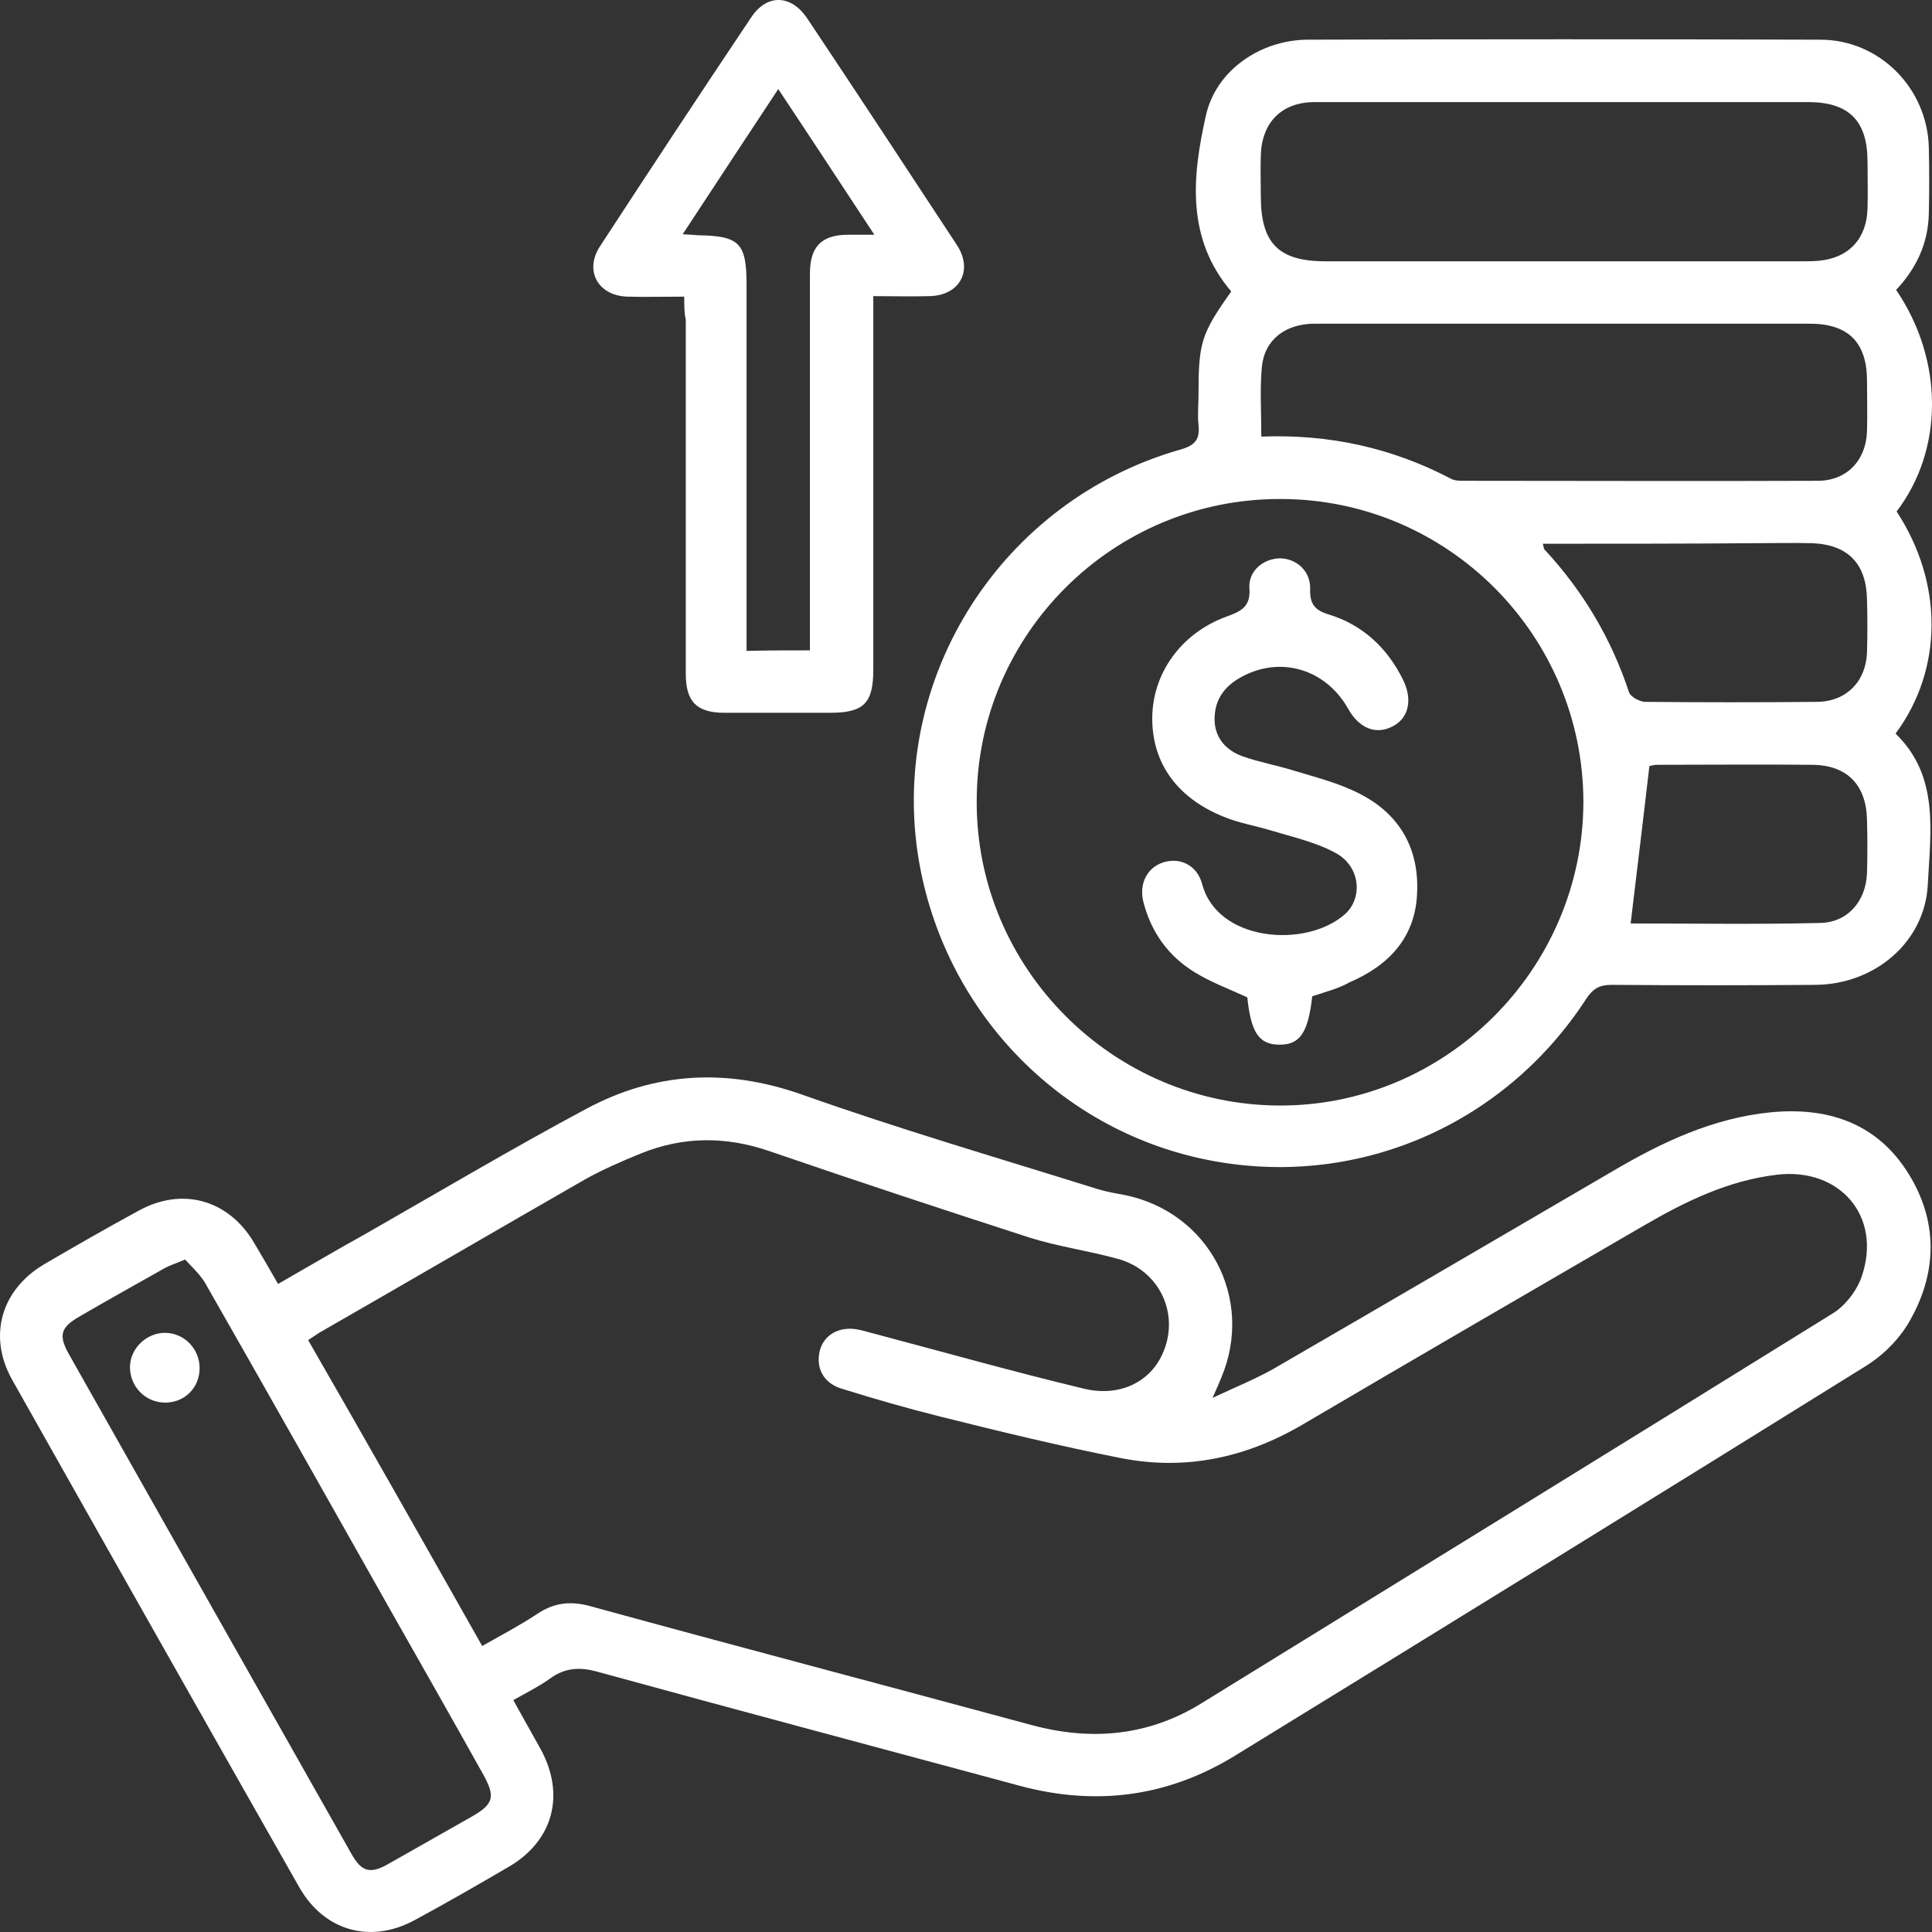
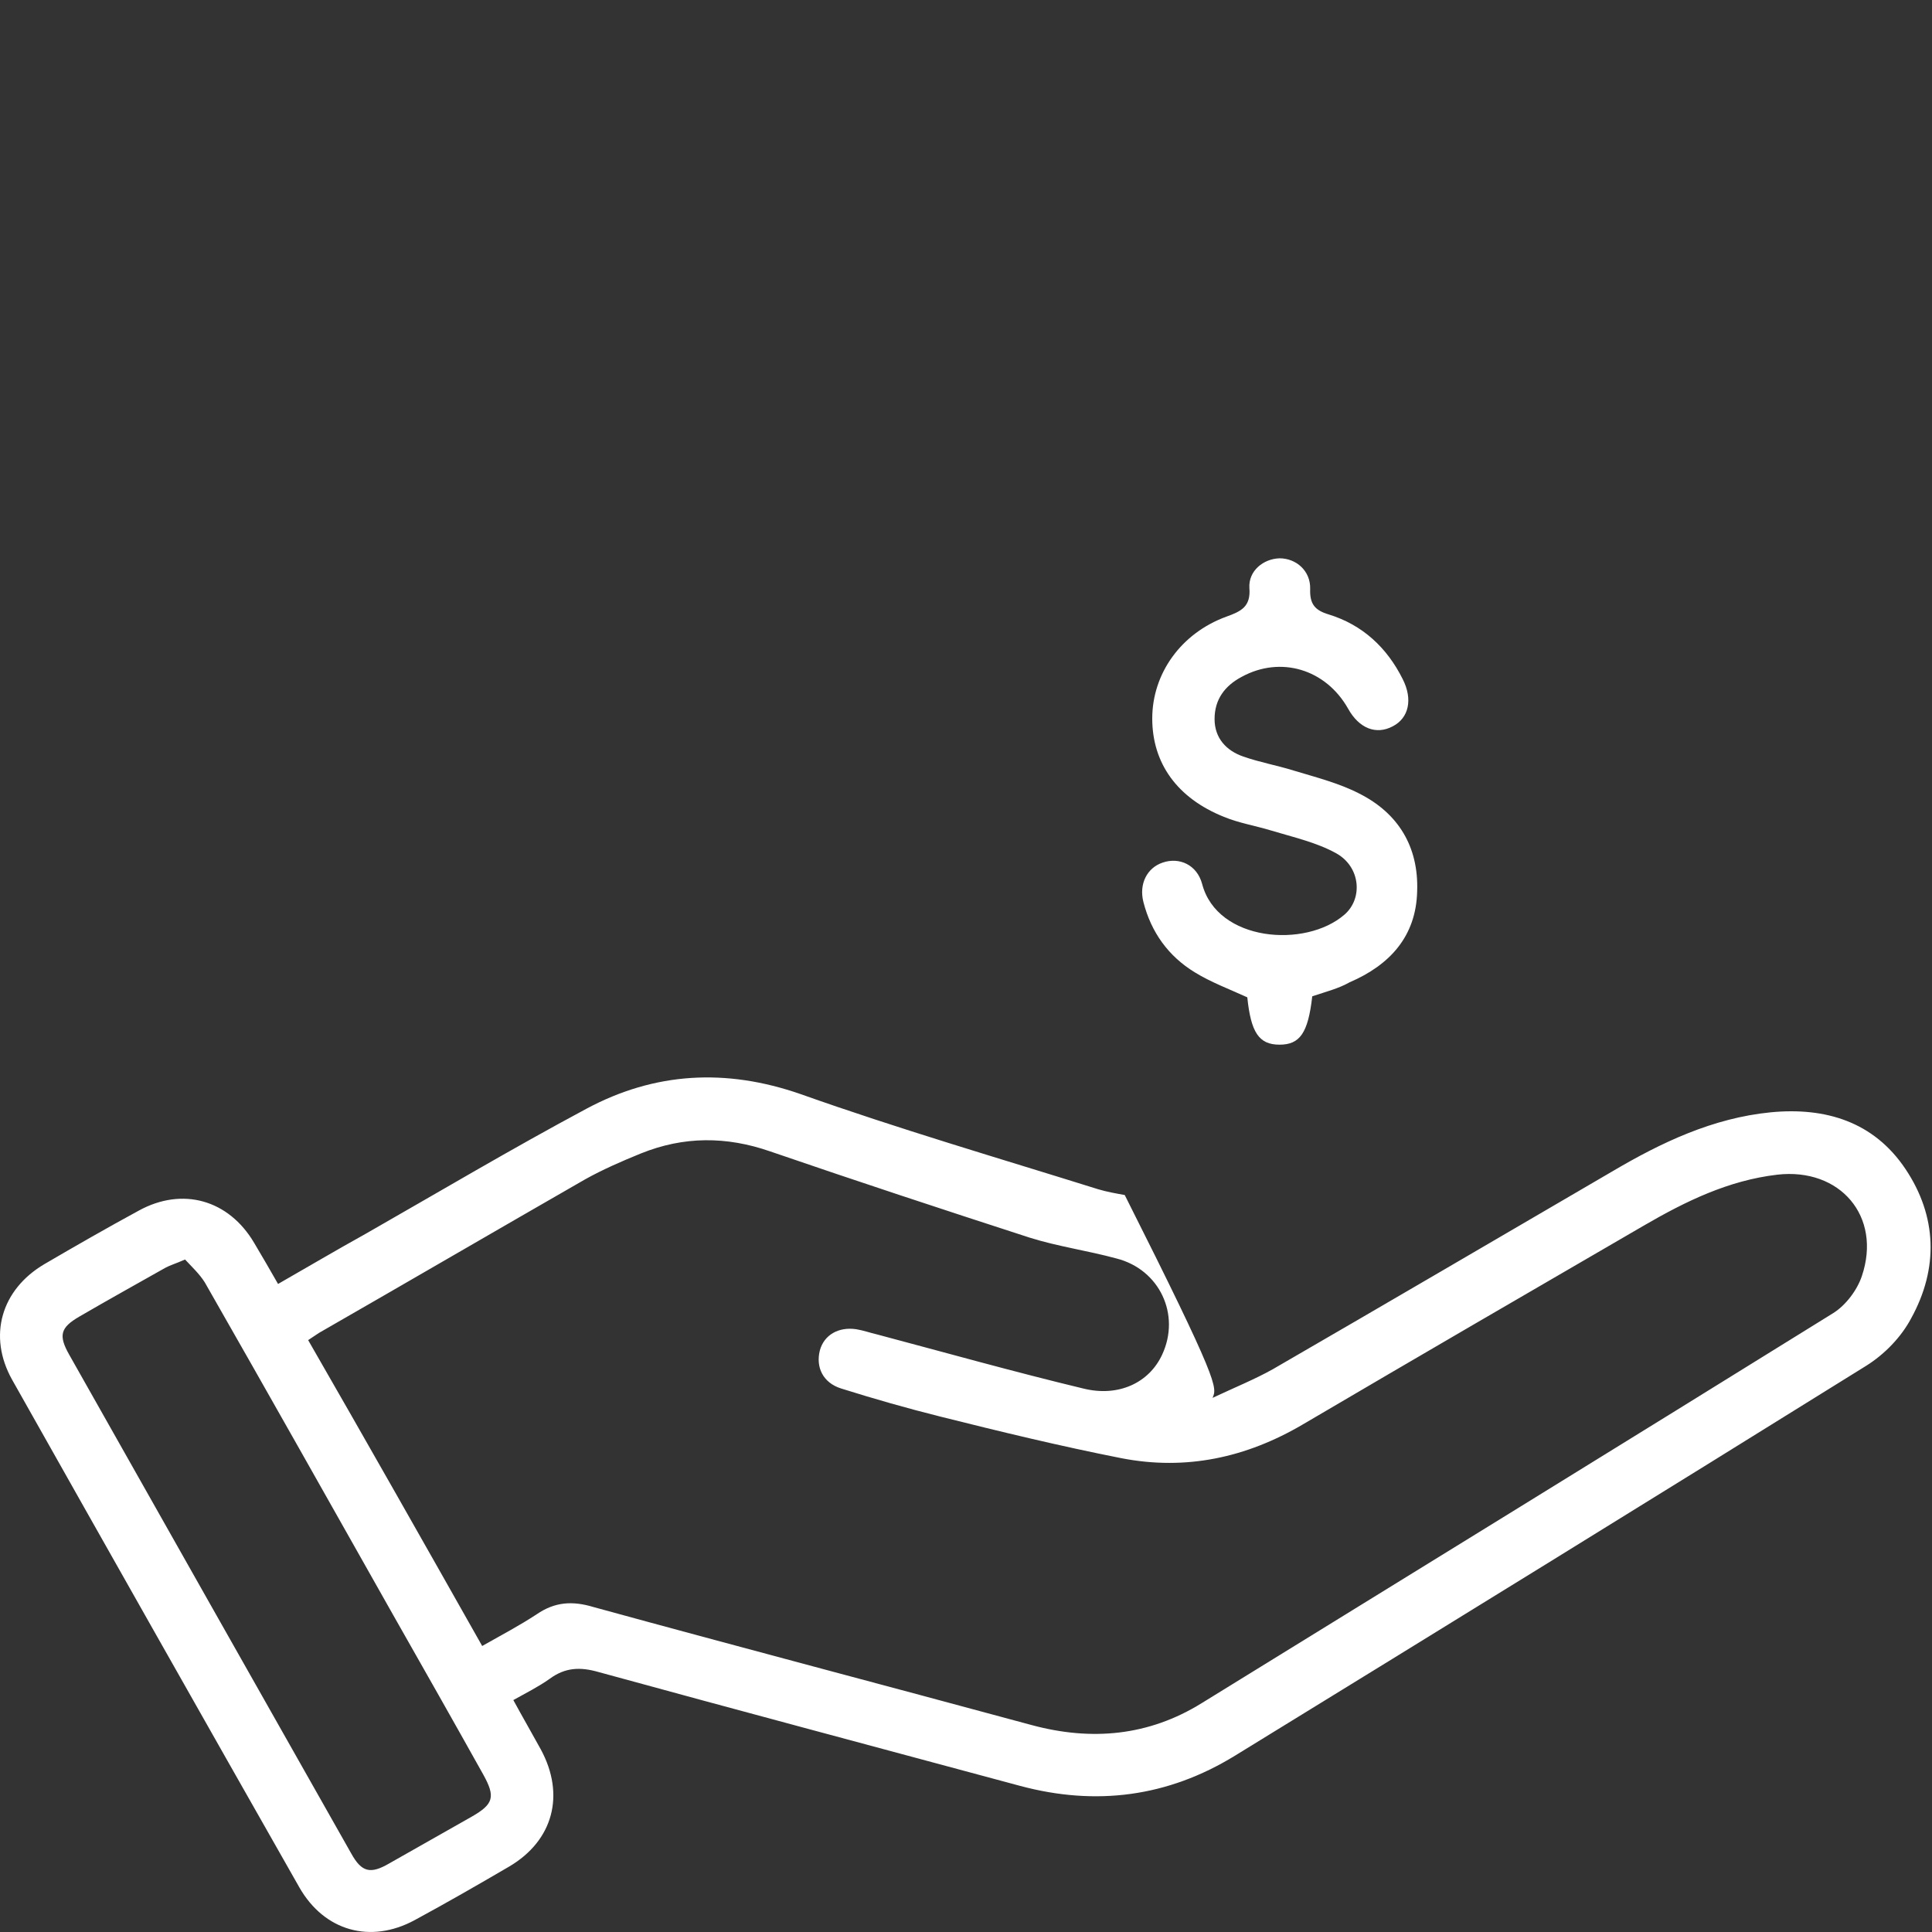
<svg xmlns="http://www.w3.org/2000/svg" width="50" height="50" viewBox="0 0 50 50" fill="none">
  <rect x="0" y="0" width="50" height="50" fill="#333333" stroke="none" />
-   <path d="M31.38 36.177C31.985 35.894 32.482 35.692 32.939 35.436C35.87 33.74 38.787 32.03 41.717 30.321C42.995 29.567 44.325 28.934 45.831 28.786C47.242 28.651 48.493 29.028 49.313 30.253C50.133 31.478 50.173 32.825 49.461 34.117C49.205 34.602 48.775 35.046 48.304 35.342C42.873 38.721 37.416 42.087 31.958 45.439C30.224 46.503 28.368 46.745 26.406 46.22C22.763 45.237 19.12 44.268 15.49 43.272C15.019 43.137 14.63 43.15 14.226 43.447C13.944 43.648 13.621 43.81 13.285 43.998C13.527 44.443 13.769 44.86 13.998 45.278C14.63 46.449 14.32 47.633 13.178 48.306C12.371 48.778 11.551 49.249 10.731 49.693C9.588 50.312 8.392 49.976 7.747 48.845C5.26 44.47 2.786 40.094 0.313 35.706C-0.319 34.575 0.03 33.377 1.146 32.717C1.953 32.246 2.773 31.775 3.593 31.33C4.722 30.711 5.918 31.048 6.577 32.165C6.779 32.502 6.98 32.852 7.196 33.229C7.975 32.784 8.701 32.353 9.454 31.936C11.363 30.846 13.245 29.728 15.181 28.692C16.942 27.749 18.784 27.642 20.719 28.315C23.26 29.217 25.841 29.971 28.422 30.778C28.651 30.846 28.879 30.886 29.108 30.927C31.285 31.371 32.468 33.605 31.608 35.652C31.554 35.786 31.501 35.908 31.38 36.177ZM12.479 42.598C13.003 42.302 13.46 42.06 13.89 41.777C14.361 41.454 14.818 41.427 15.355 41.589C19.133 42.625 22.924 43.622 26.701 44.645C28.247 45.062 29.726 44.928 31.097 44.079C36.555 40.714 42 37.362 47.444 33.983C47.767 33.781 48.062 33.39 48.184 33.027C48.708 31.479 47.619 30.213 45.992 30.401C44.729 30.55 43.626 31.088 42.537 31.721C39.593 33.431 36.649 35.14 33.719 36.863C32.253 37.725 30.694 38.062 29.027 37.739C27.454 37.429 25.895 37.052 24.335 36.661C23.475 36.446 22.628 36.204 21.768 35.934C21.297 35.786 21.109 35.383 21.217 34.952C21.324 34.548 21.701 34.333 22.158 34.4C22.332 34.427 22.521 34.494 22.695 34.534C24.47 35.006 26.244 35.504 28.032 35.934C28.947 36.163 29.74 35.786 30.076 35.059C30.56 34.023 30.009 32.852 28.893 32.569C28.153 32.367 27.374 32.259 26.648 32.03C24.403 31.303 22.158 30.563 19.926 29.796C18.797 29.405 17.695 29.405 16.592 29.849C16.095 30.051 15.598 30.267 15.14 30.523C12.842 31.842 10.556 33.175 8.258 34.494C8.177 34.548 8.096 34.602 7.975 34.682C9.494 37.321 10.973 39.933 12.479 42.598ZM4.789 32.596C4.547 32.703 4.399 32.744 4.278 32.811C3.539 33.229 2.786 33.646 2.047 34.077C1.563 34.359 1.509 34.561 1.791 35.059C4.225 39.367 6.658 43.675 9.091 47.97C9.36 48.455 9.588 48.508 10.072 48.226C10.785 47.822 11.497 47.418 12.21 47.014C12.774 46.691 12.828 46.503 12.506 45.924C11.739 44.55 10.96 43.177 10.18 41.804C8.553 38.923 6.94 36.056 5.3 33.188C5.166 32.973 4.964 32.784 4.789 32.596Z" fill="white" />
-   <path d="M31.864 7.543C30.694 6.169 30.855 4.567 31.205 3.006C31.46 1.821 32.617 1.04 33.826 1.027C38.249 1.013 42.685 1.013 47.108 1.027C48.641 1.027 49.877 2.279 49.918 3.813C49.931 4.379 49.931 4.958 49.918 5.523C49.904 6.291 49.595 6.95 49.071 7.502C50.308 9.32 50.308 11.635 49.084 13.237C50.294 15.082 50.294 17.316 49.057 18.986C50.2 20.09 49.958 21.53 49.891 22.903C49.81 24.384 48.52 25.474 46.987 25.488C45.226 25.502 43.465 25.502 41.704 25.488C41.395 25.488 41.233 25.582 41.059 25.838C38.908 29.163 35.036 30.792 31.218 30.011C27.374 29.231 24.416 26.121 23.771 22.217C23.005 17.532 25.922 12.954 30.546 11.635C30.936 11.527 31.057 11.366 31.017 10.989C30.99 10.747 31.017 10.491 31.017 10.235C31.017 8.862 31.084 8.646 31.864 7.543ZM33.141 12.914C28.812 12.901 25.277 16.414 25.277 20.736C25.263 25.057 28.799 28.598 33.114 28.611C37.416 28.625 40.965 25.084 40.978 20.763C40.978 16.441 37.469 12.914 33.141 12.914ZM40.508 2.642C38.343 2.642 36.179 2.642 34.028 2.642C33.168 2.642 32.657 3.167 32.63 4.015C32.617 4.365 32.63 4.715 32.63 5.079C32.63 6.291 33.087 6.762 34.297 6.762C38.424 6.762 42.538 6.762 46.664 6.762C46.799 6.762 46.933 6.762 47.068 6.748C47.847 6.681 48.318 6.169 48.331 5.389C48.345 4.985 48.331 4.581 48.331 4.177C48.331 3.127 47.847 2.642 46.799 2.642C44.688 2.642 42.605 2.642 40.508 2.642ZM32.643 11.299C34.418 11.231 36.031 11.595 37.55 12.389C37.644 12.443 37.779 12.443 37.886 12.443C40.938 12.443 43.989 12.456 47.041 12.443C47.794 12.443 48.291 11.918 48.318 11.164C48.331 10.733 48.318 10.289 48.318 9.858C48.318 8.862 47.834 8.377 46.839 8.377C44.93 8.377 43.021 8.377 41.112 8.377C38.746 8.377 36.38 8.377 34.028 8.377C33.262 8.377 32.724 8.795 32.657 9.495C32.603 10.073 32.643 10.666 32.643 11.299ZM39.929 14.072C39.956 14.18 39.956 14.22 39.983 14.233C40.978 15.31 41.704 16.535 42.161 17.922C42.201 18.03 42.416 18.151 42.564 18.164C44.056 18.178 45.549 18.178 47.041 18.164C47.78 18.151 48.291 17.639 48.318 16.886C48.331 16.428 48.331 15.983 48.318 15.526C48.305 14.597 47.834 14.099 46.907 14.058C46.409 14.045 45.898 14.058 45.401 14.058C43.586 14.072 41.785 14.072 39.929 14.072ZM42.201 23.899C43.788 23.899 45.455 23.926 47.108 23.886C47.821 23.872 48.291 23.32 48.318 22.594C48.331 22.136 48.331 21.692 48.318 21.234C48.305 20.318 47.807 19.793 46.88 19.793C45.549 19.78 44.231 19.793 42.9 19.793C42.779 19.793 42.658 19.834 42.685 19.834C42.524 21.234 42.363 22.54 42.201 23.899Z" fill="white" />
-   <path d="M17.708 7.677C17.157 7.677 16.7 7.69 16.229 7.677C15.476 7.65 15.114 7.004 15.53 6.371C16.821 4.392 18.125 2.413 19.442 0.448C19.845 -0.158 20.464 -0.145 20.881 0.461C22.184 2.413 23.475 4.379 24.766 6.344C25.196 7.004 24.833 7.65 24.053 7.664C23.583 7.677 23.126 7.664 22.601 7.664C22.601 7.892 22.601 8.067 22.601 8.242C22.601 11.271 22.601 14.287 22.601 17.316C22.601 18.205 22.359 18.447 21.472 18.447C20.571 18.447 19.657 18.447 18.757 18.447C18.031 18.447 17.748 18.164 17.748 17.437C17.748 14.381 17.748 11.325 17.748 8.269C17.708 8.108 17.708 7.919 17.708 7.677ZM20.961 16.831C20.961 15.956 20.961 15.122 20.961 14.287C20.961 11.891 20.961 9.481 20.961 7.085C20.961 6.385 21.257 6.088 21.916 6.075C22.117 6.075 22.332 6.075 22.628 6.075C21.768 4.769 20.975 3.558 20.141 2.305C19.294 3.584 18.501 4.796 17.668 6.062C17.842 6.075 17.95 6.075 18.044 6.088C19.146 6.102 19.321 6.29 19.321 7.381C19.321 10.356 19.321 13.318 19.321 16.293C19.321 16.468 19.321 16.657 19.321 16.845C19.886 16.831 20.383 16.831 20.961 16.831Z" fill="white" />
-   <path d="M4.292 34.494C4.776 34.507 5.166 34.911 5.166 35.409C5.166 35.934 4.749 36.325 4.225 36.298C3.727 36.271 3.351 35.854 3.364 35.356C3.378 34.884 3.808 34.48 4.292 34.494Z" fill="white" />
+   <path d="M31.38 36.177C31.985 35.894 32.482 35.692 32.939 35.436C35.87 33.74 38.787 32.03 41.717 30.321C42.995 29.567 44.325 28.934 45.831 28.786C47.242 28.651 48.493 29.028 49.313 30.253C50.133 31.478 50.173 32.825 49.461 34.117C49.205 34.602 48.775 35.046 48.304 35.342C42.873 38.721 37.416 42.087 31.958 45.439C30.224 46.503 28.368 46.745 26.406 46.22C22.763 45.237 19.12 44.268 15.49 43.272C15.019 43.137 14.63 43.15 14.226 43.447C13.944 43.648 13.621 43.81 13.285 43.998C13.527 44.443 13.769 44.86 13.998 45.278C14.63 46.449 14.32 47.633 13.178 48.306C12.371 48.778 11.551 49.249 10.731 49.693C9.588 50.312 8.392 49.976 7.747 48.845C5.26 44.47 2.786 40.094 0.313 35.706C-0.319 34.575 0.03 33.377 1.146 32.717C1.953 32.246 2.773 31.775 3.593 31.33C4.722 30.711 5.918 31.048 6.577 32.165C6.779 32.502 6.98 32.852 7.196 33.229C7.975 32.784 8.701 32.353 9.454 31.936C11.363 30.846 13.245 29.728 15.181 28.692C16.942 27.749 18.784 27.642 20.719 28.315C23.26 29.217 25.841 29.971 28.422 30.778C28.651 30.846 28.879 30.886 29.108 30.927C31.554 35.786 31.501 35.908 31.38 36.177ZM12.479 42.598C13.003 42.302 13.46 42.06 13.89 41.777C14.361 41.454 14.818 41.427 15.355 41.589C19.133 42.625 22.924 43.622 26.701 44.645C28.247 45.062 29.726 44.928 31.097 44.079C36.555 40.714 42 37.362 47.444 33.983C47.767 33.781 48.062 33.39 48.184 33.027C48.708 31.479 47.619 30.213 45.992 30.401C44.729 30.55 43.626 31.088 42.537 31.721C39.593 33.431 36.649 35.14 33.719 36.863C32.253 37.725 30.694 38.062 29.027 37.739C27.454 37.429 25.895 37.052 24.335 36.661C23.475 36.446 22.628 36.204 21.768 35.934C21.297 35.786 21.109 35.383 21.217 34.952C21.324 34.548 21.701 34.333 22.158 34.4C22.332 34.427 22.521 34.494 22.695 34.534C24.47 35.006 26.244 35.504 28.032 35.934C28.947 36.163 29.74 35.786 30.076 35.059C30.56 34.023 30.009 32.852 28.893 32.569C28.153 32.367 27.374 32.259 26.648 32.03C24.403 31.303 22.158 30.563 19.926 29.796C18.797 29.405 17.695 29.405 16.592 29.849C16.095 30.051 15.598 30.267 15.14 30.523C12.842 31.842 10.556 33.175 8.258 34.494C8.177 34.548 8.096 34.602 7.975 34.682C9.494 37.321 10.973 39.933 12.479 42.598ZM4.789 32.596C4.547 32.703 4.399 32.744 4.278 32.811C3.539 33.229 2.786 33.646 2.047 34.077C1.563 34.359 1.509 34.561 1.791 35.059C4.225 39.367 6.658 43.675 9.091 47.97C9.36 48.455 9.588 48.508 10.072 48.226C10.785 47.822 11.497 47.418 12.21 47.014C12.774 46.691 12.828 46.503 12.506 45.924C11.739 44.55 10.96 43.177 10.18 41.804C8.553 38.923 6.94 36.056 5.3 33.188C5.166 32.973 4.964 32.784 4.789 32.596Z" fill="white" />
  <path d="M33.961 25.784C33.853 26.74 33.638 27.036 33.114 27.036C32.576 27.036 32.374 26.713 32.28 25.811C31.81 25.596 31.339 25.421 30.923 25.165C30.237 24.747 29.793 24.128 29.592 23.347C29.471 22.876 29.686 22.459 30.089 22.324C30.519 22.176 30.976 22.378 31.111 22.876C31.501 24.371 33.786 24.546 34.794 23.671C35.278 23.253 35.211 22.432 34.579 22.082C34.068 21.799 33.463 21.665 32.885 21.49C32.482 21.368 32.065 21.301 31.675 21.14C30.465 20.655 29.82 19.753 29.82 18.595C29.82 17.437 30.56 16.387 31.743 15.957C32.119 15.822 32.374 15.701 32.334 15.216C32.307 14.772 32.697 14.462 33.114 14.449C33.544 14.449 33.92 14.772 33.907 15.243C33.894 15.633 34.028 15.795 34.391 15.903C35.265 16.172 35.897 16.764 36.3 17.572C36.569 18.097 36.461 18.582 36.044 18.797C35.614 19.026 35.171 18.851 34.888 18.339C34.31 17.316 33.141 16.966 32.132 17.518C31.702 17.747 31.433 18.097 31.433 18.609C31.433 19.107 31.743 19.43 32.173 19.578C32.59 19.726 33.047 19.807 33.477 19.941C34.055 20.116 34.646 20.265 35.171 20.534C36.192 21.045 36.717 21.92 36.676 23.065C36.649 24.236 35.964 24.976 34.929 25.421C34.646 25.582 34.324 25.663 33.961 25.784Z" fill="white" />
</svg>